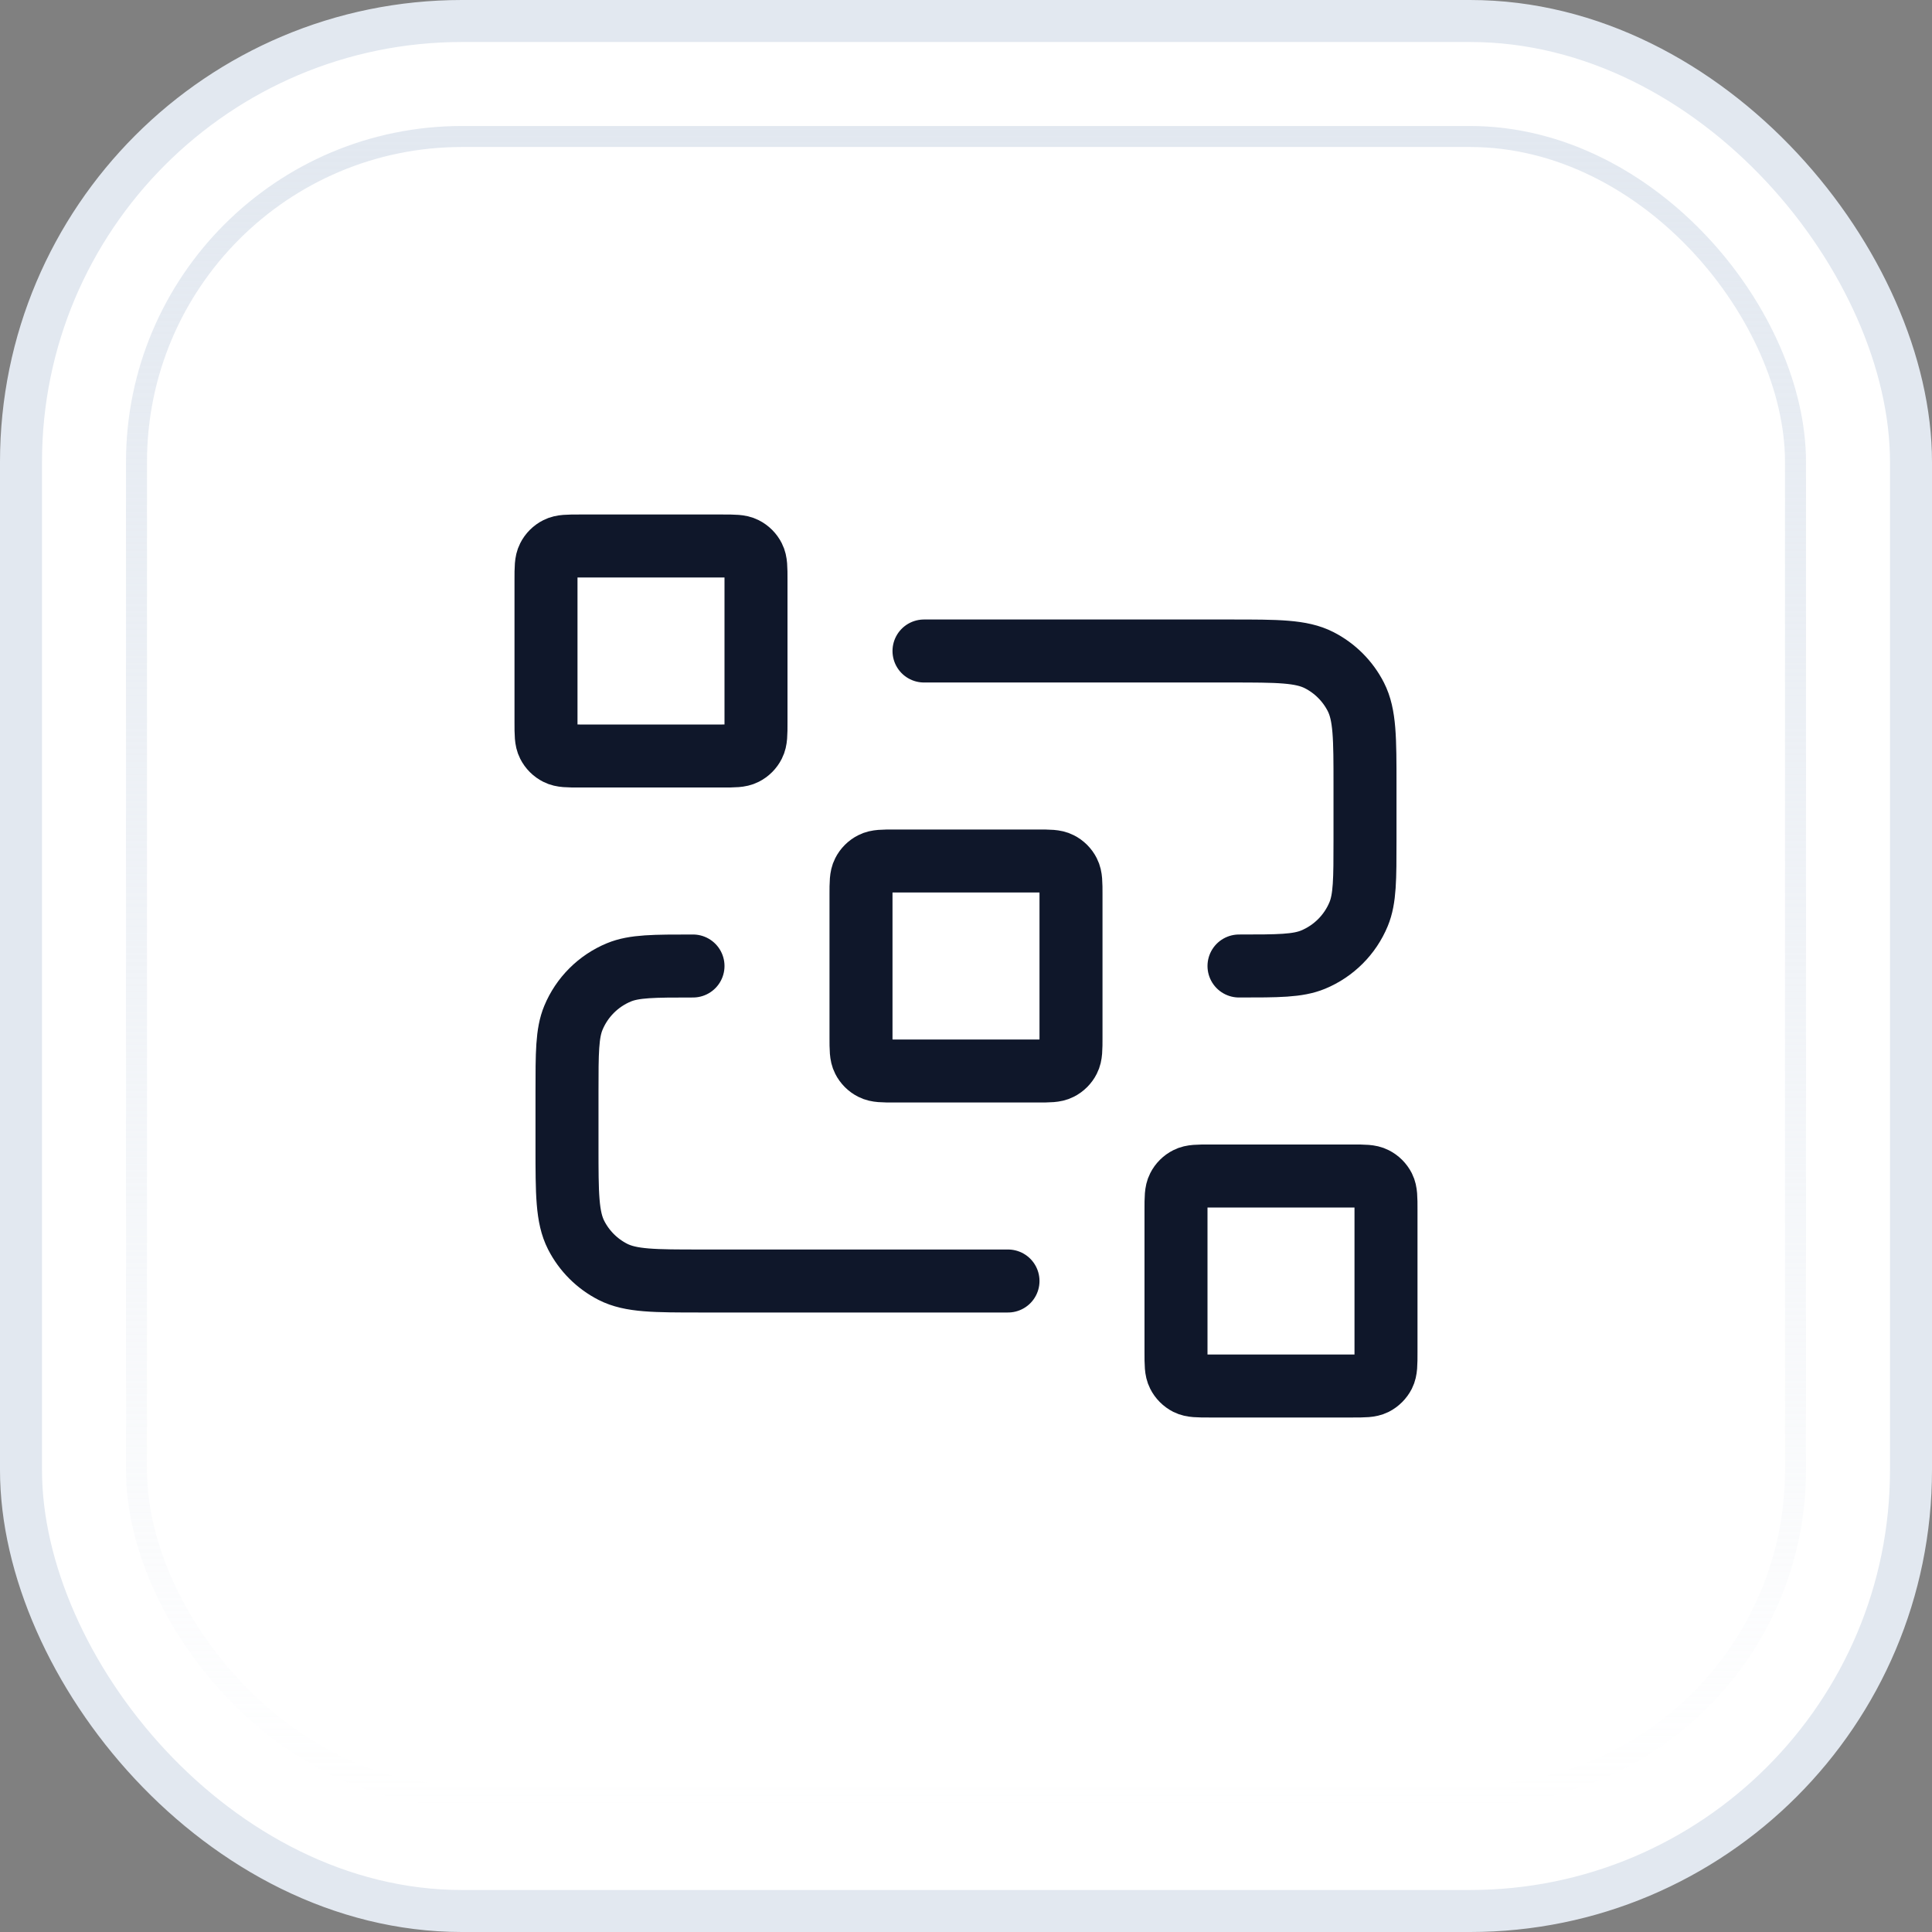
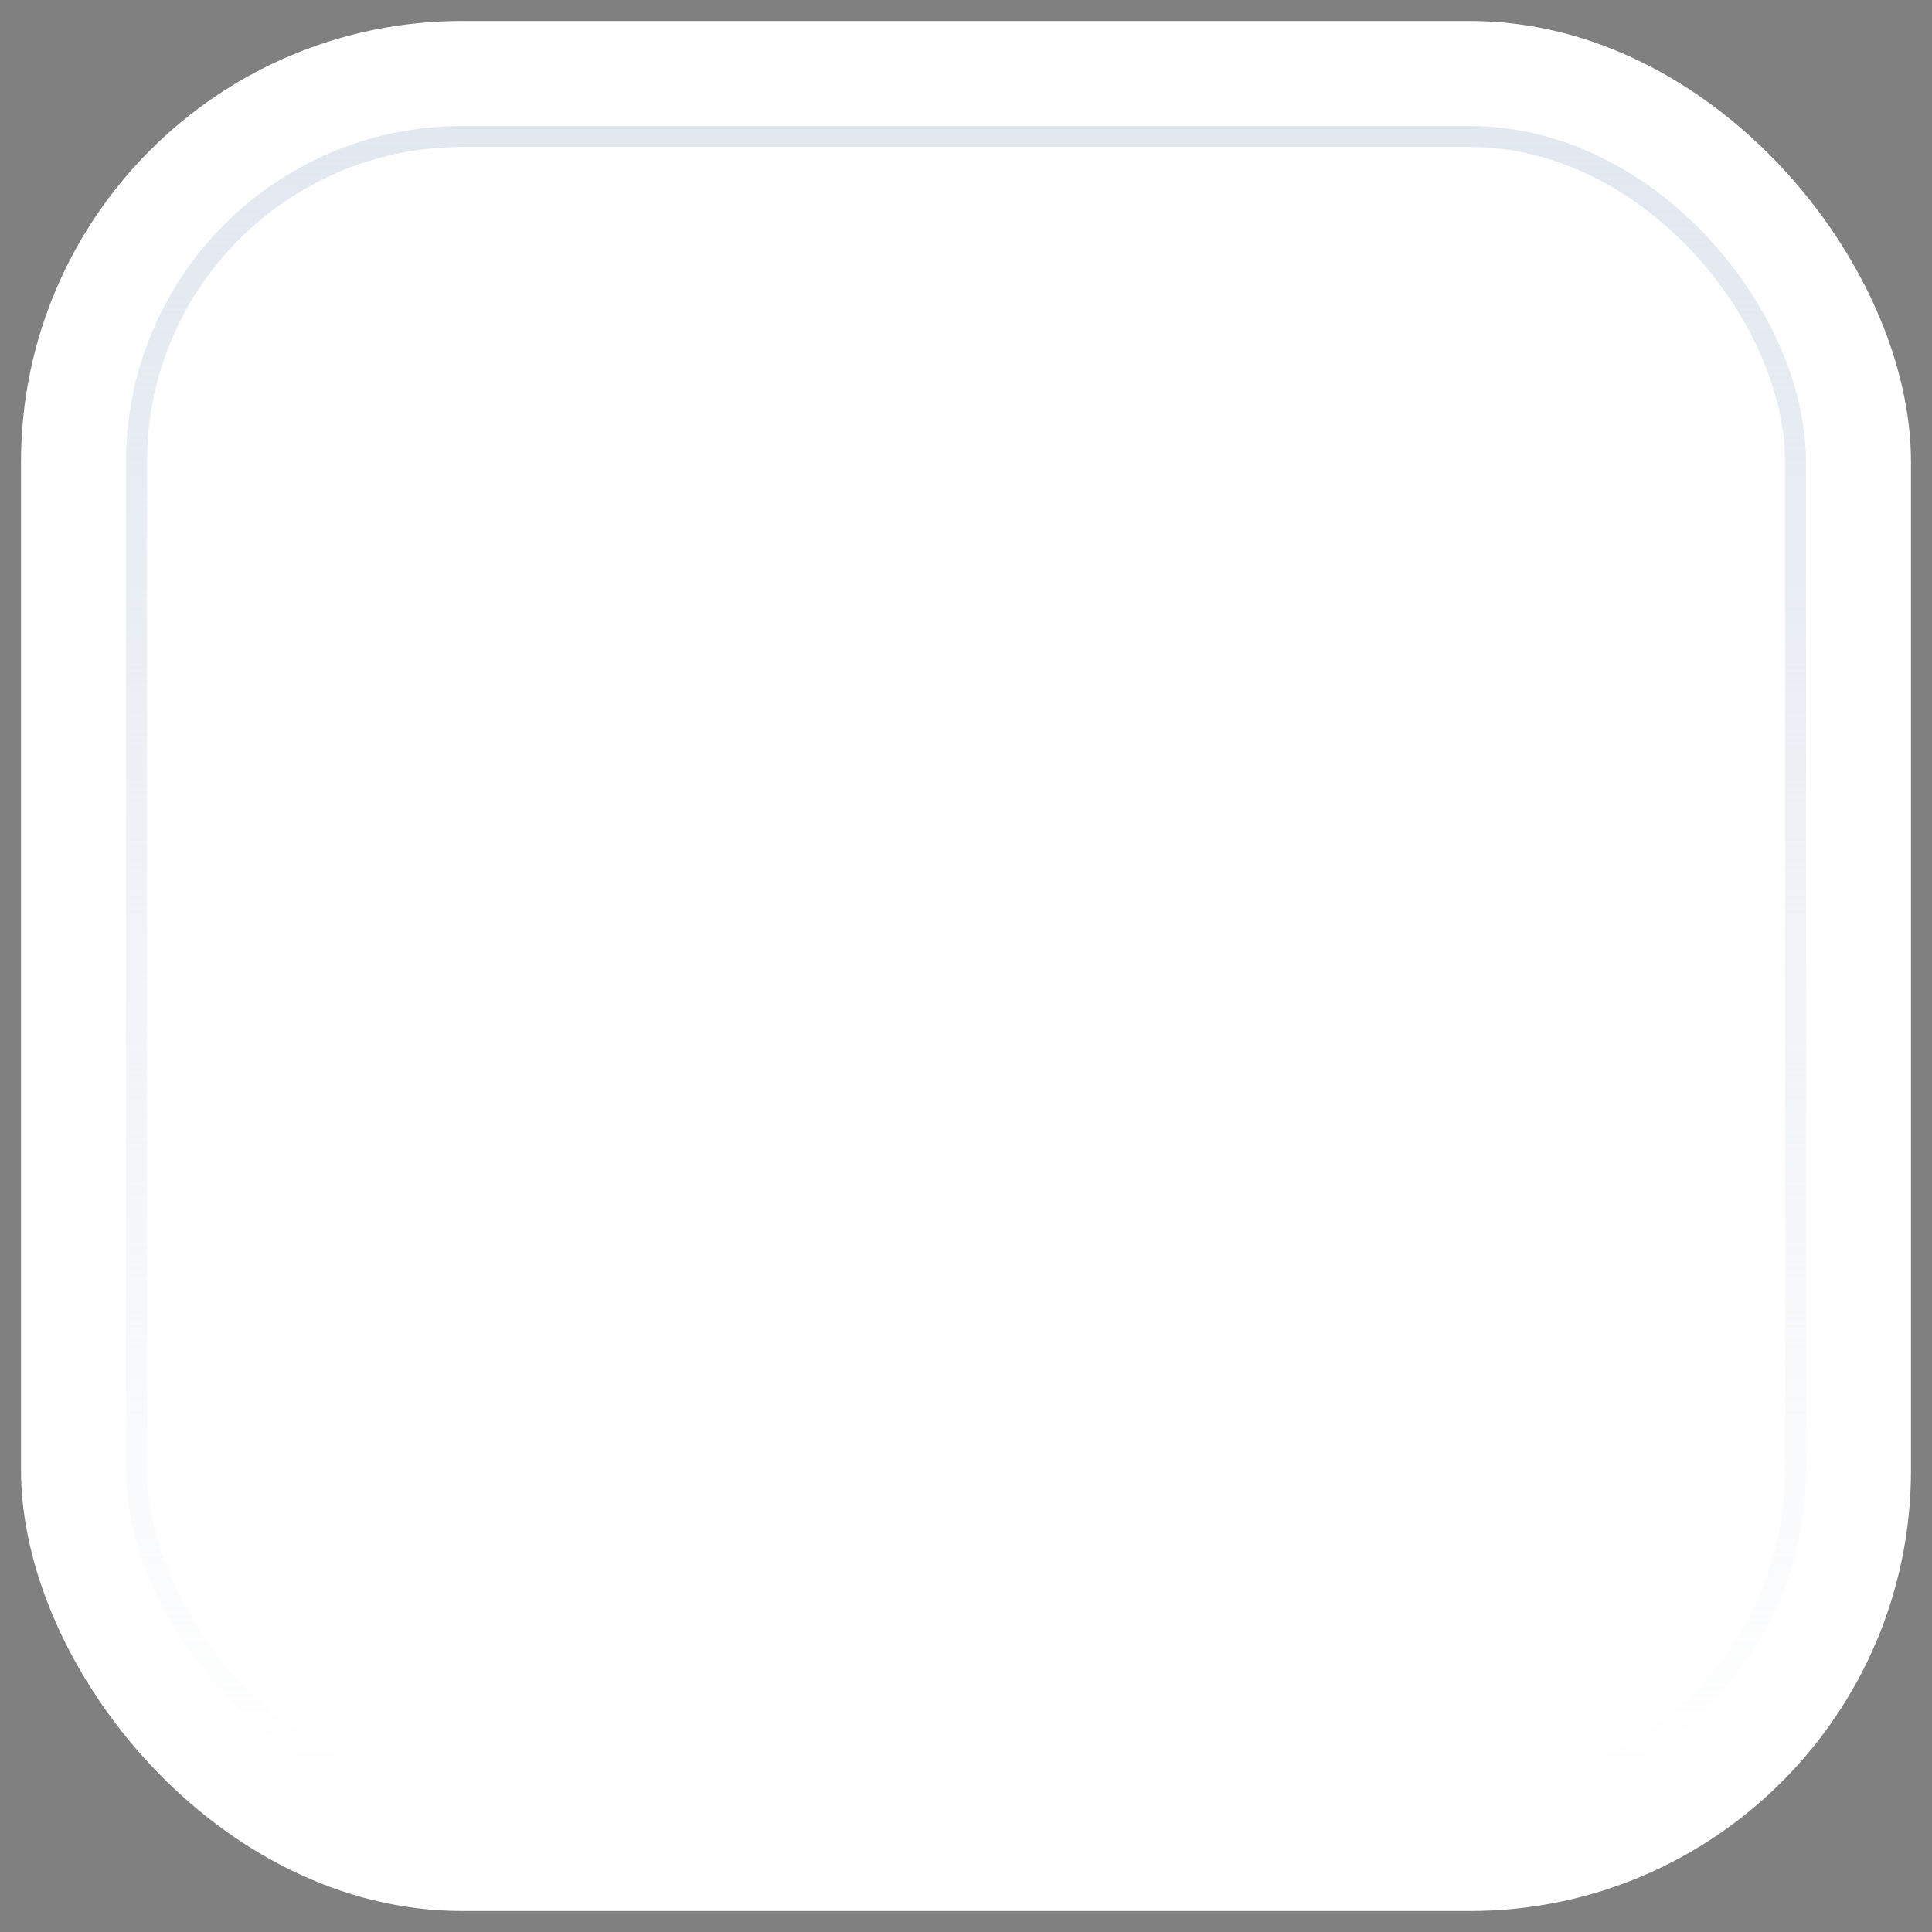
<svg xmlns="http://www.w3.org/2000/svg" width="46" height="46" viewBox="0 0 46 46" fill="none">
  <rect x="0" y="0" width="46" height="46" fill="#808080" stroke="none" />
  <rect x="0.5" y="0.5" width="45" height="45" rx="10.5" fill="white" />
-   <rect x="0.5" y="0.5" width="45" height="45" rx="10.5" stroke="#E2E8F0" />
  <rect x="3.25" y="3.25" width="39.5" height="39.5" rx="7.75" fill="white" />
  <rect x="3.25" y="3.25" width="39.5" height="39.5" rx="7.75" stroke="url(#paint0_linear_53737_6926)" stroke-width="0.5" />
-   <path d="M22 15.5H29.3C30.42 15.5 30.98 15.5 31.408 15.718C31.784 15.91 32.09 16.216 32.282 16.592C32.5 17.02 32.5 17.58 32.5 18.7V20C32.5 20.932 32.5 21.398 32.348 21.765C32.145 22.255 31.755 22.645 31.265 22.848C30.898 23 30.432 23 29.5 23M24 30.5H16.7C15.58 30.5 15.02 30.5 14.592 30.282C14.216 30.09 13.91 29.784 13.718 29.408C13.5 28.98 13.5 28.42 13.5 27.3V26C13.5 25.068 13.5 24.602 13.652 24.235C13.855 23.745 14.245 23.355 14.735 23.152C15.102 23 15.568 23 16.5 23M21.3 25.5H24.7C24.98 25.5 25.12 25.5 25.227 25.445C25.321 25.398 25.398 25.321 25.445 25.227C25.5 25.12 25.5 24.98 25.5 24.7V21.3C25.5 21.02 25.5 20.88 25.445 20.773C25.398 20.679 25.321 20.602 25.227 20.555C25.12 20.5 24.98 20.5 24.7 20.5H21.3C21.02 20.5 20.88 20.5 20.773 20.555C20.679 20.602 20.602 20.679 20.555 20.773C20.5 20.88 20.5 21.02 20.5 21.3V24.7C20.5 24.98 20.5 25.12 20.555 25.227C20.602 25.321 20.679 25.398 20.773 25.445C20.88 25.5 21.02 25.5 21.3 25.5ZM28.8 33H32.2C32.48 33 32.62 33 32.727 32.946C32.821 32.898 32.898 32.821 32.946 32.727C33 32.62 33 32.48 33 32.2V28.8C33 28.52 33 28.38 32.946 28.273C32.898 28.179 32.821 28.102 32.727 28.055C32.62 28 32.48 28 32.2 28H28.8C28.52 28 28.38 28 28.273 28.055C28.179 28.102 28.102 28.179 28.055 28.273C28 28.38 28 28.52 28 28.8V32.2C28 32.48 28 32.62 28.055 32.727C28.102 32.821 28.179 32.898 28.273 32.946C28.38 33 28.52 33 28.8 33ZM13.8 18H17.2C17.48 18 17.62 18 17.727 17.945C17.821 17.898 17.898 17.821 17.945 17.727C18 17.62 18 17.48 18 17.2V13.8C18 13.52 18 13.38 17.945 13.273C17.898 13.179 17.821 13.102 17.727 13.055C17.62 13 17.48 13 17.2 13H13.8C13.52 13 13.38 13 13.273 13.055C13.179 13.102 13.102 13.179 13.055 13.273C13 13.38 13 13.52 13 13.8V17.2C13 17.48 13 17.62 13.055 17.727C13.102 17.821 13.179 17.898 13.273 17.945C13.38 18 13.52 18 13.8 18Z" stroke="#0F172A" stroke-width="1.5" stroke-linecap="round" stroke-linejoin="round" />
  <defs>
    <linearGradient id="paint0_linear_53737_6926" x1="23" y1="3" x2="23" y2="43" gradientUnits="userSpaceOnUse">
      <stop stop-color="#E2E8F0" />
      <stop offset="1" stop-color="#E2E8F0" stop-opacity="0" />
    </linearGradient>
  </defs>
</svg>